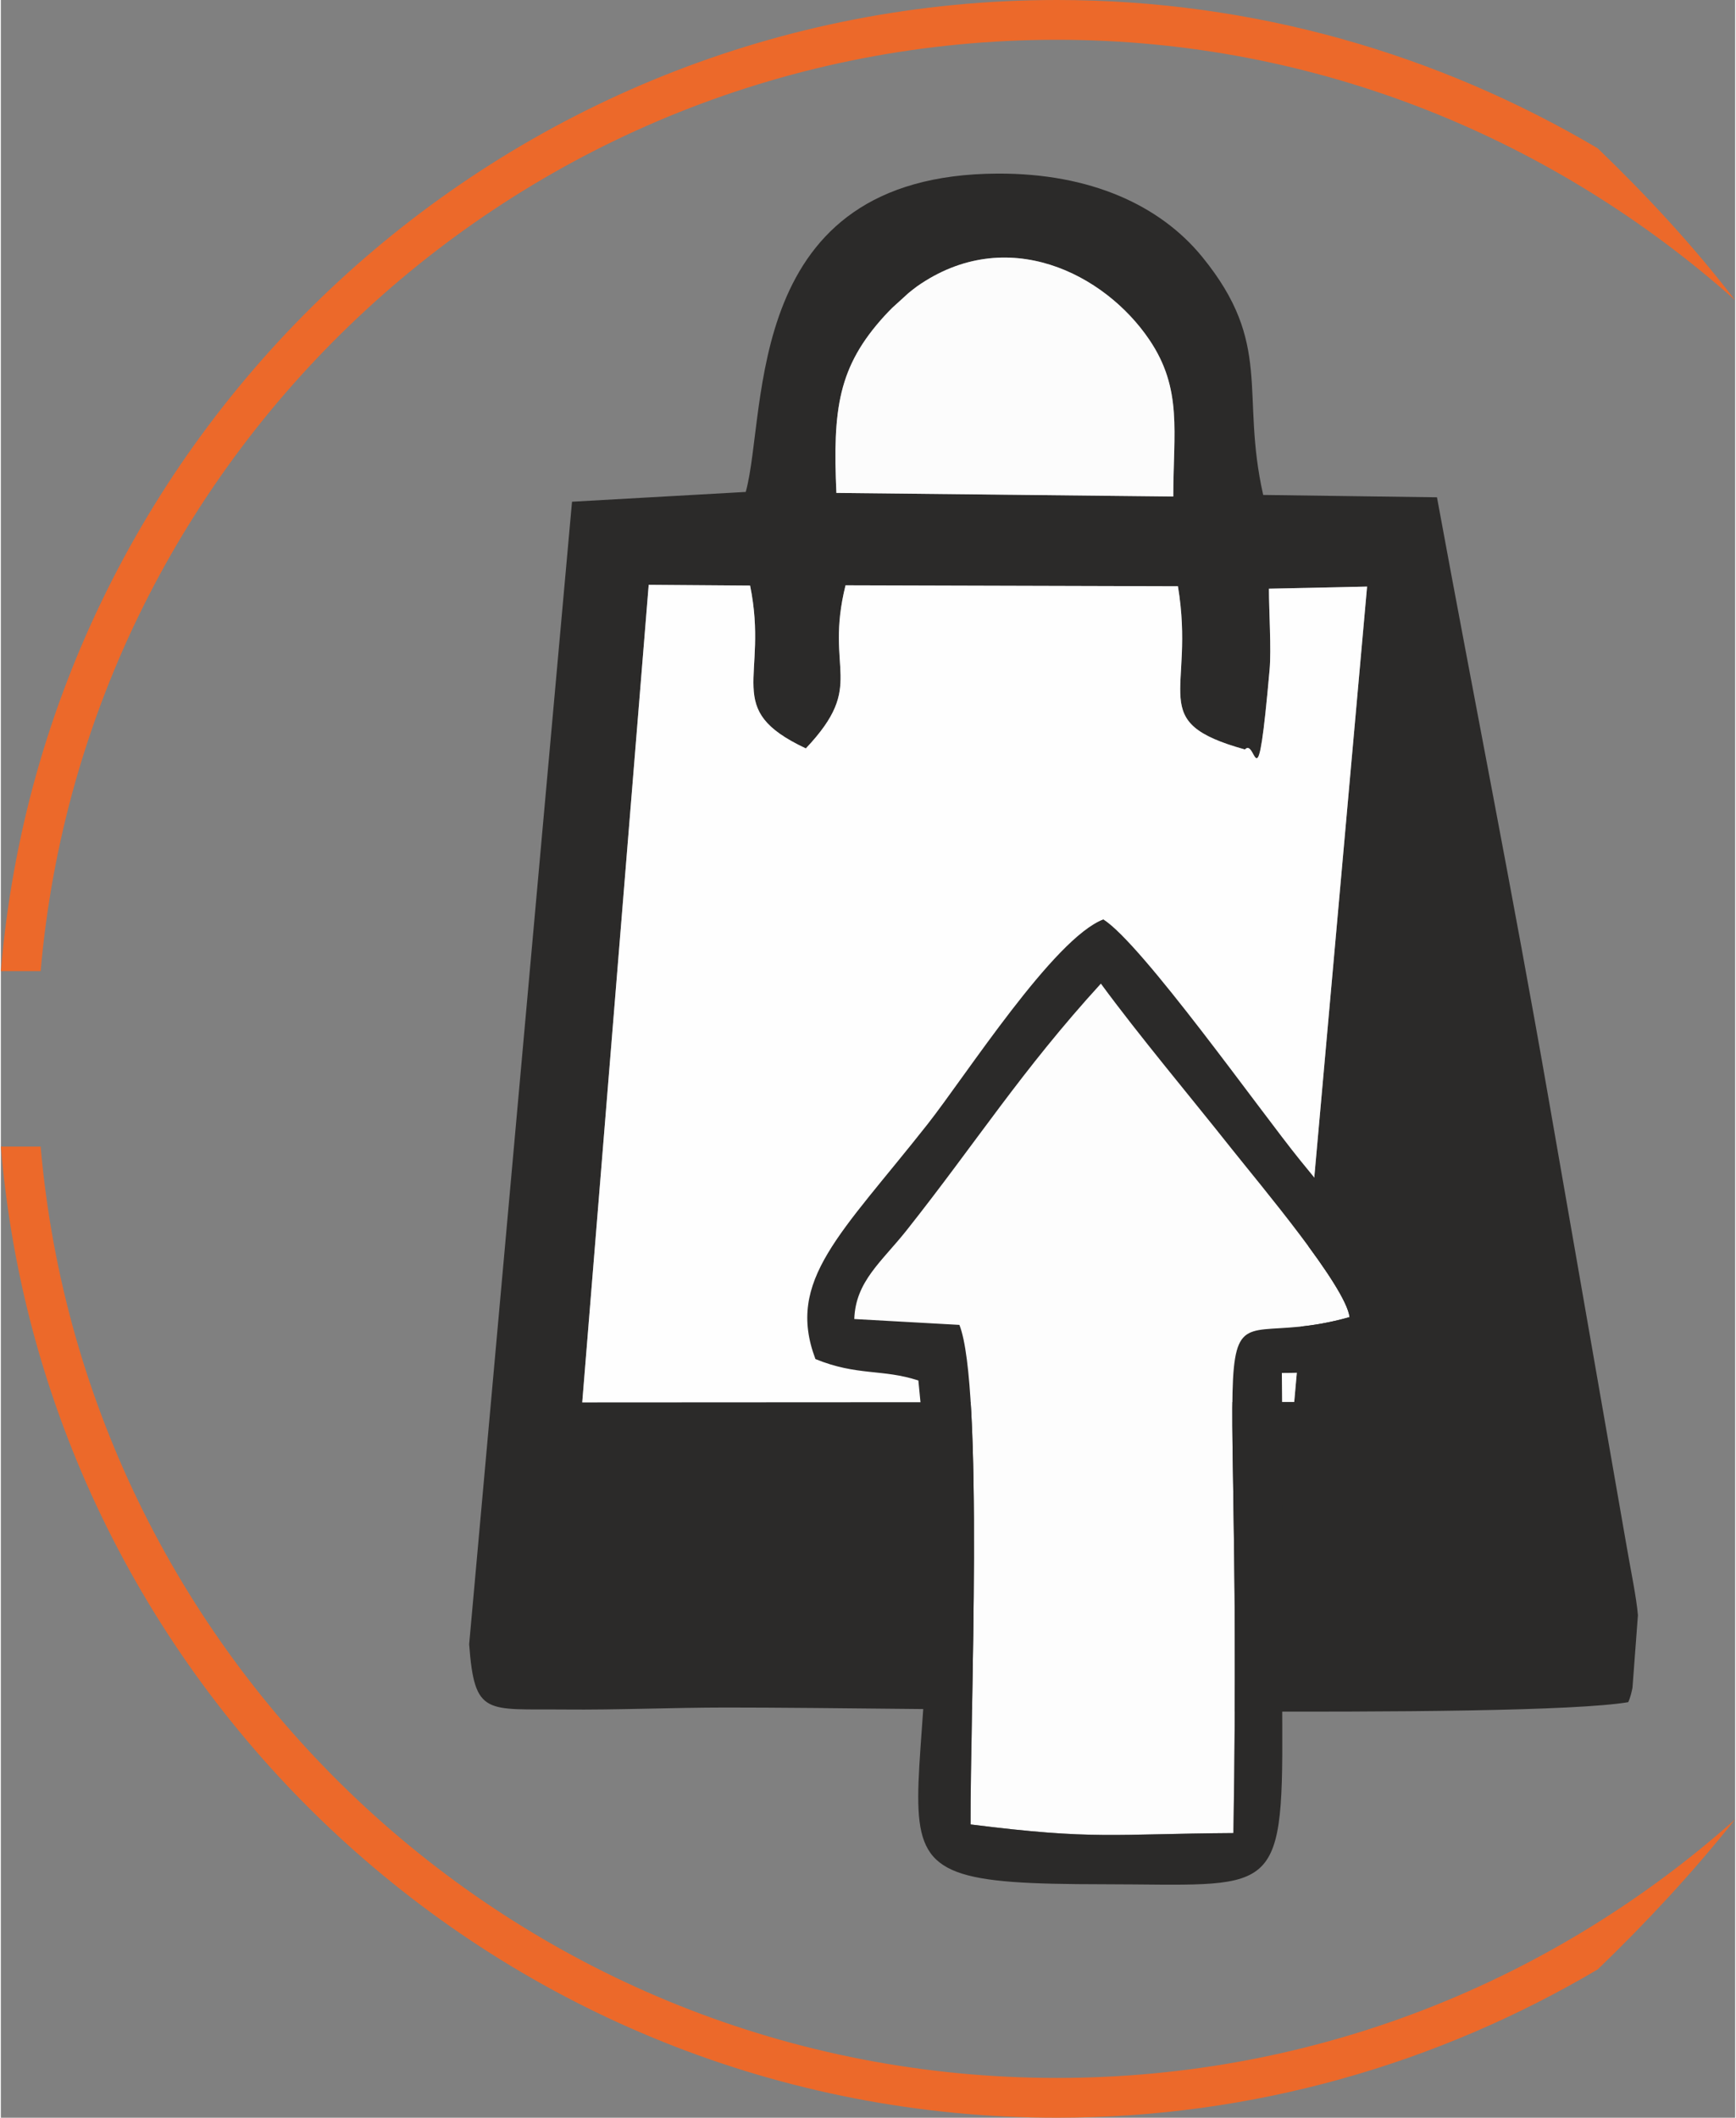
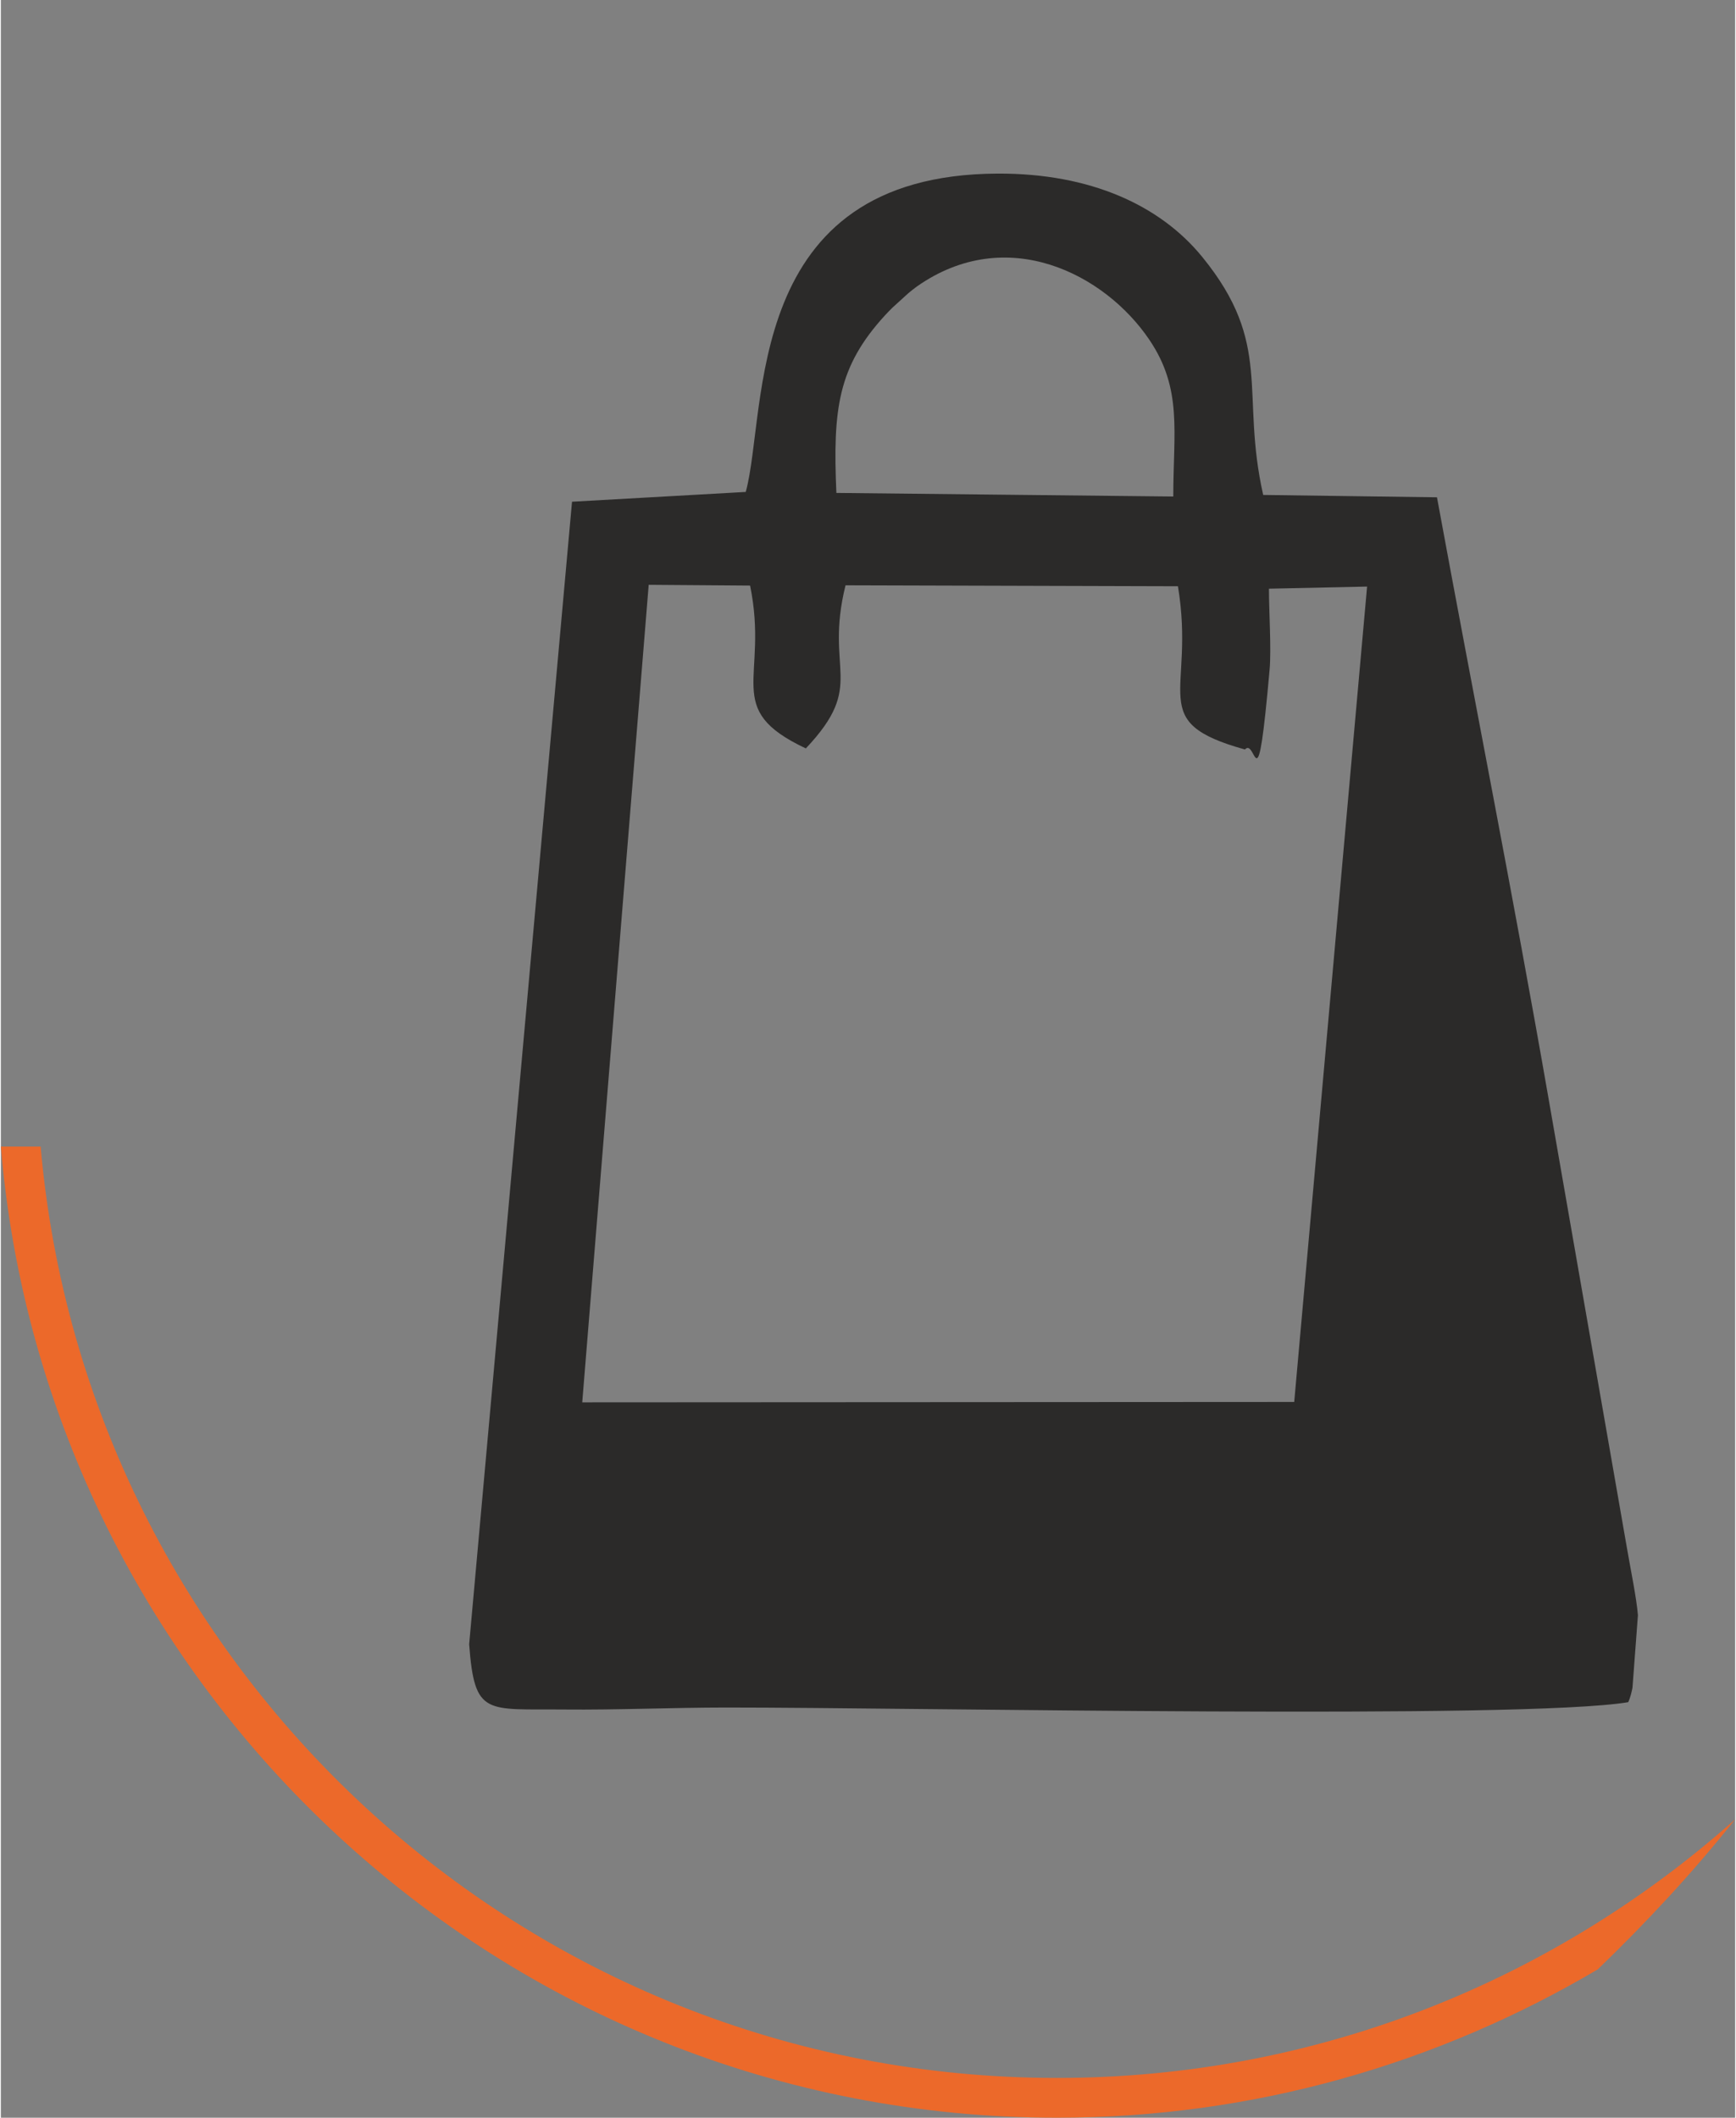
<svg xmlns="http://www.w3.org/2000/svg" xml:space="preserve" width="514px" height="627px" style="shape-rendering:geometricPrecision; text-rendering:geometricPrecision; image-rendering:optimizeQuality; fill-rule:evenodd; clip-rule:evenodd" viewBox="0 0 1374.23 1678.02">
  <rect x="0" y="0" width="1374.23" height="1678.02" fill="#808080" stroke="none" />
  <defs>
    <style type="text/css">  .fil1 {fill:#2B2A29} .fil4 {fill:#FCFCFC} .fil3 {fill:#FDFDFD} .fil2 {fill:#FEFEFE} .fil0 {fill:#EC692A;fill-rule:nonzero}  </style>
  </defs>
  <g id="Слой_x0020_1">
-     <path class="fil0" d="M0 769.51l31.53 0c35.82,-412.7 382.6,-737.98 805.33,-737.98 206.35,0 394.07,78.81 537.37,206.35 -32.96,-42.99 -70.22,-83.12 -108.91,-120.37 -126.1,-74.52 -272.27,-117.51 -428.46,-117.51 -439.92,0 -801.04,339.62 -836.86,769.51l0 0z" />
    <path class="fil0" d="M31.53 908.51l-31.53 0c35.83,429.89 396.94,769.51 836.86,769.51 156.2,0 302.36,-42.99 428.46,-117.51 38.69,-37.25 75.95,-77.38 108.91,-118.93 -143.3,127.53 -331.02,204.91 -537.37,204.91 -422.72,0 -769.5,-325.28 -805.33,-737.98z" />
    <path class="fil1" d="M1024.85 1110.87l-564.17 0.31 52.66 -647.79 80.35 0.6c15.17,74.22 -22.64,97.63 44.17,129.03 48.4,-51.23 14.47,-60.79 31.45,-129.24l263.4 0.75c14.17,85.52 -26.35,107.26 53.08,129.34 9.1,-10.16 9.51,49.77 19.56,-63.35 1.43,-15.99 -0.53,-46.41 -0.53,-64.06l77.77 -1.68 -57.74 646.09zm-362.79 -720.29c-2.91,-66.34 1.21,-99.91 38.36,-140.54 1.63,-1.78 4.24,-4.48 5.96,-6.17l12.74 -11.59c1.91,-1.52 4.79,-3.93 6.83,-5.35 71.08,-49.85 148.76,-10.03 184.11,42.3 26.42,39.09 18.96,72.96 18.96,124.19l-266.96 -2.84zm-290.99 912.32c4.3,57.34 13.32,51.06 75.51,51.66 41.47,0.41 85.85,-1.55 128,-1.57 151.58,-0.04 631,9.7 714.92,-4.23 1.71,-3.6 2.77,-8.37 3.39,-11.46l4.31 -57.48c-1.21,-14.44 -5.74,-35.75 -8.97,-54.72l-61.94 -355.17c-27.73,-159.16 -59.36,-318.13 -88.32,-475.88l-137.71 -1.87c-18.24,-80.94 8.25,-119.21 -48.25,-188.55 -33.32,-40.9 -88.6,-66.36 -162.09,-66.08 -202.94,0.81 -182.12,187.87 -199.67,252.25l-137.67 7.75 -81.51 905.35z" />
-     <path class="fil2" d="M1082.59 464.78l-77.77 1.68c0,17.65 1.96,48.07 0.53,64.06 -10.05,113.12 -10.46,53.19 -19.56,63.35 -79.43,-22.08 -38.91,-43.82 -53.08,-129.34l-263.4 -0.75c-16.98,68.45 16.95,78.01 -31.45,129.24 -66.81,-31.4 -29,-54.81 -44.17,-129.03l-80.35 -0.6 -52.66 647.79 564.17 -0.31 57.74 -646.09z" />
-     <path class="fil3" d="M676.24 1045.15l83.3 4.65c19.29,48.47 8.48,311.43 8.85,395.82 98.88,12.46 112.15,7.49 208.29,6.84 8.19,-493.87 -35.37,-372.86 92.04,-408.81 -2.87,-24.34 -70.69,-104.69 -93.45,-133.37 -34.15,-43.05 -72.75,-88.9 -103.62,-130.89 -62.8,68.76 -98.55,125.5 -153.74,195.21 -19.94,25.2 -40.62,40.6 -41.67,70.55z" />
-     <path class="fil1" d="M676.24 1045.15c1.05,-29.95 21.73,-45.35 41.67,-70.55 55.19,-69.71 90.94,-126.45 153.74,-195.21 30.87,41.99 69.47,87.84 103.62,130.89 22.76,28.68 90.58,109.03 93.45,133.37 -127.41,35.95 -83.85,-85.06 -92.04,408.81 -96.14,0.65 -109.41,5.62 -208.29,-6.84 -0.37,-84.39 10.44,-347.35 -8.85,-395.82l-83.3 -4.65zm338.81 42.75c161.49,-0.2 85.15,-81.49 14.72,-168.27 -32.34,-39.85 -125.44,-171.67 -156.17,-191.11 -39.28,14.99 -109.01,123.85 -139.36,162.36 -68.55,86.99 -112.39,123.47 -88.78,185.99 33.15,13.57 53.18,7.66 81.57,17.01 38.42,374.54 -86.94,398.91 146.57,399.15 134.72,0.12 142.48,12.7 141.78,-126.24 -0.46,-92.96 0.64,-185.94 -0.33,-278.89z" />
-     <path class="fil4" d="M662.06 390.58l266.96 2.84c0,-51.23 7.46,-85.1 -18.96,-124.19 -35.35,-52.33 -113.03,-92.15 -184.11,-42.3 -2.04,1.42 -4.92,3.83 -6.83,5.35l-12.74 11.59c-1.72,1.69 -4.33,4.39 -5.96,6.17 -37.15,40.63 -41.27,74.2 -38.36,140.54z" />
  </g>
</svg>